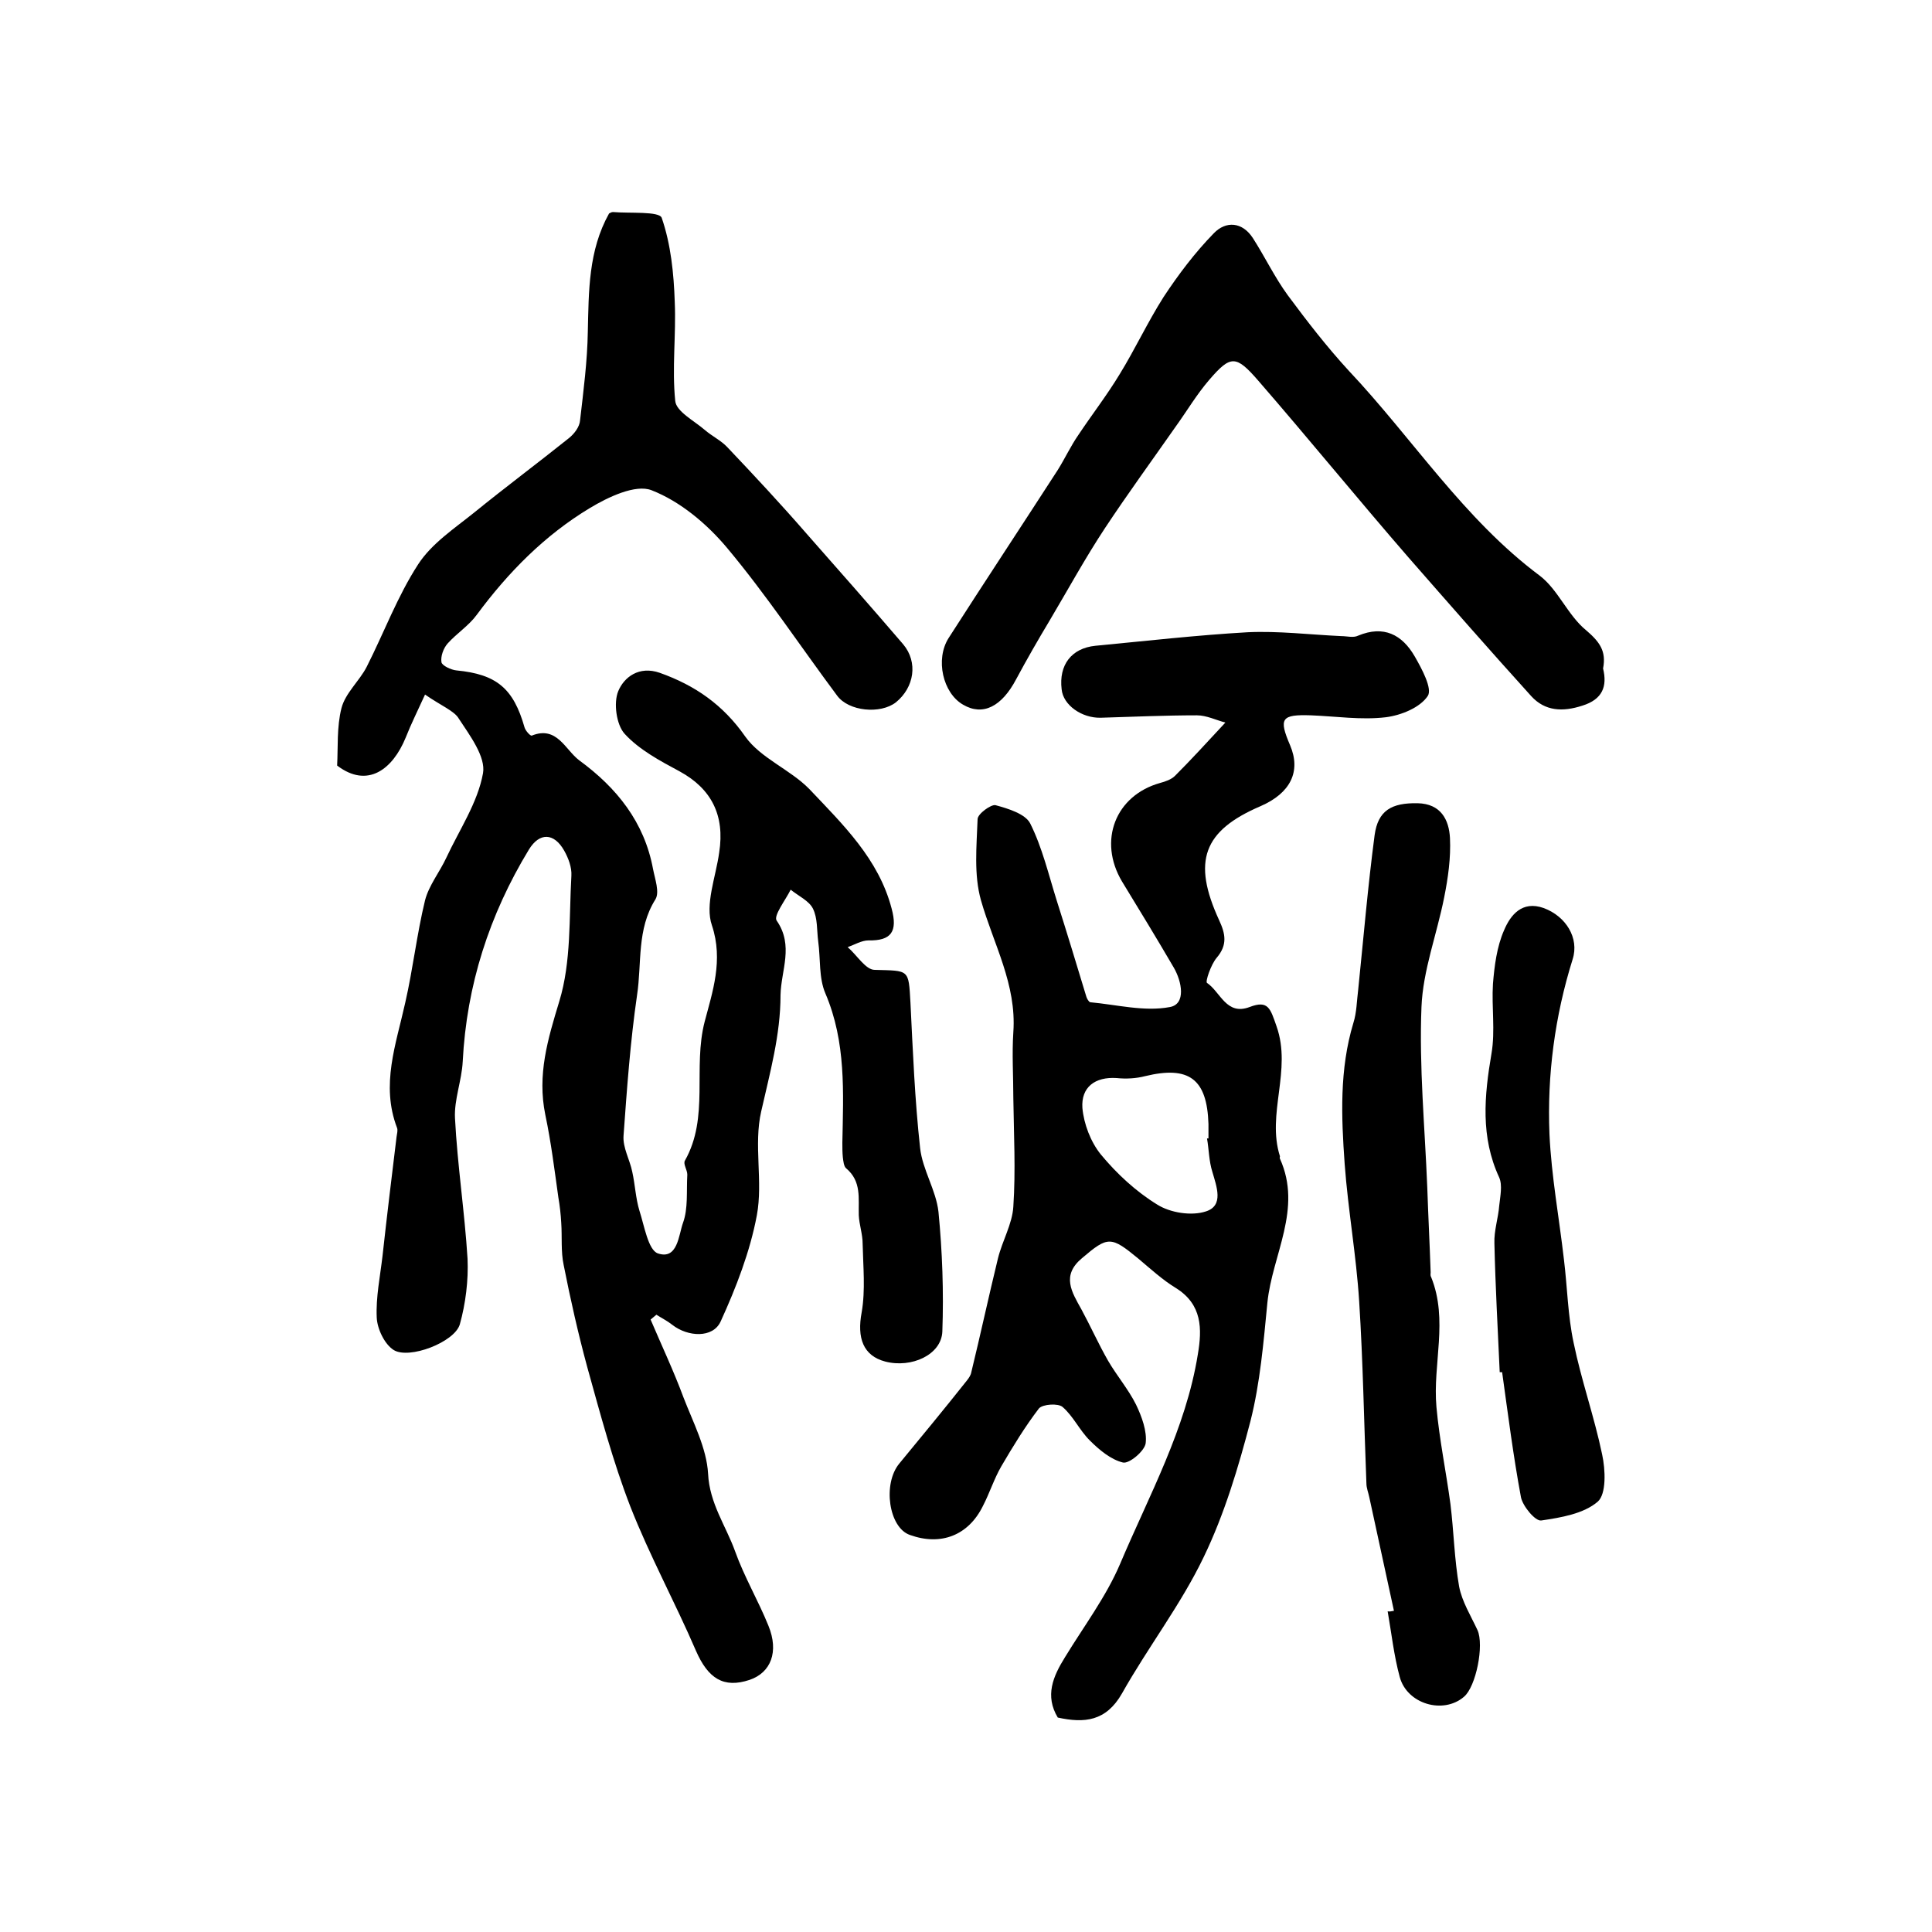
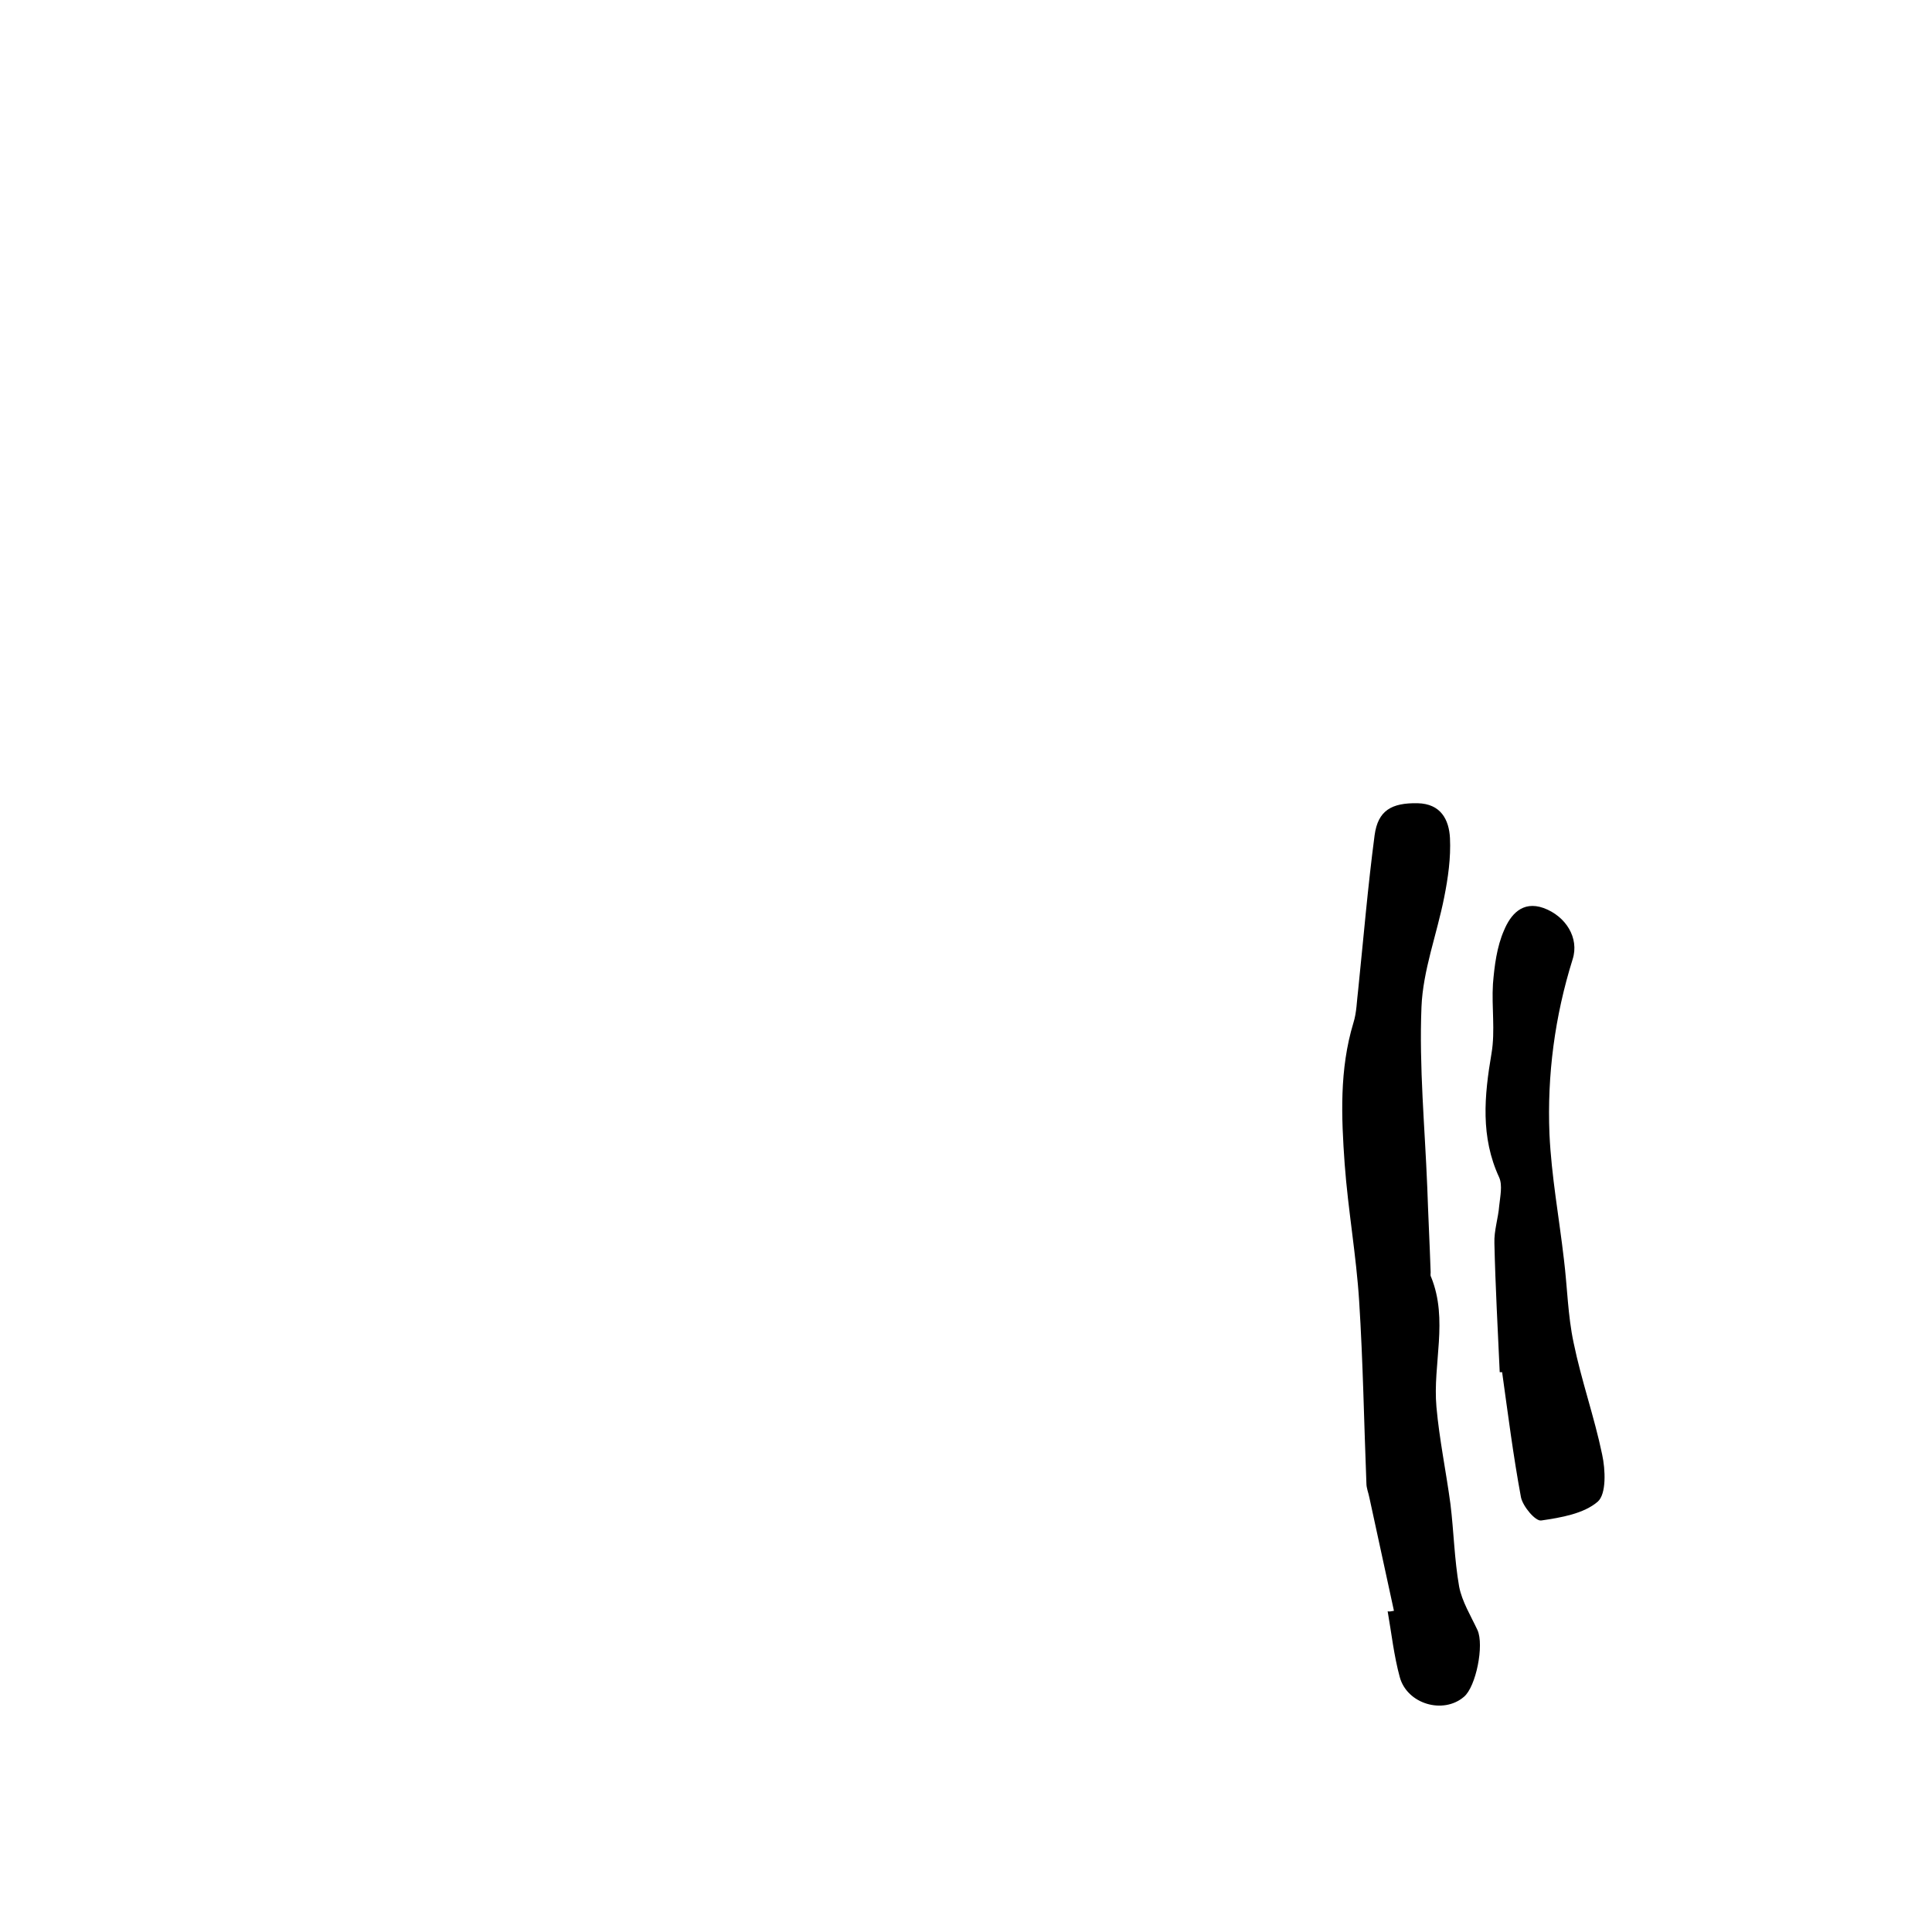
<svg xmlns="http://www.w3.org/2000/svg" version="1.1" id="图层_1" x="0px" y="0px" viewBox="0 0 400 400" style="enable-background:new 0 0 400 400;" xml:space="preserve">
  <style type="text/css">
	.st0{fill:#FFFFFF;}
</style>
  <g>
-     <path d="M88,143.8c-1.5,3.3-2.9,6.1-4,8.9c-2.7,6.6-7.9,10.6-14.2,5.8c0.2-3.7-0.1-8,0.9-11.9c0.8-3.1,3.7-5.6,5.2-8.5   c3.6-7.1,6.4-14.7,10.7-21.3c2.8-4.3,7.5-7.4,11.6-10.7c6.4-5.2,13.1-10.2,19.6-15.4c1.1-0.9,2.2-2.3,2.3-3.7   c0.7-6.1,1.5-12.2,1.6-18.3c0.2-8.4,0.1-16.8,4.4-24.5c0.2-0.1,0.5-0.3,0.8-0.3c3.5,0.3,9.6-0.2,10.1,1.2   c1.9,5.5,2.5,11.5,2.7,17.4c0.3,6.8-0.6,13.7,0.1,20.5c0.2,2.2,3.9,4.1,6.1,6c1.5,1.3,3.4,2.2,4.7,3.6c5.6,5.9,11.1,11.8,16.4,17.9   c6.7,7.6,13.4,15.2,20,22.9c3.1,3.7,2.3,8.9-1.5,12c-3.2,2.5-9.8,1.9-12.2-1.4c-7.6-10.2-14.6-20.8-22.8-30.6   c-4.2-5-9.7-9.6-15.6-11.9c-3.3-1.3-9,1.4-12.8,3.7c-9.3,5.6-16.9,13.3-23.4,22.1c-1.6,2.2-4.1,3.8-6,5.9c-0.9,1-1.5,2.7-1.3,3.9   c0.1,0.7,2,1.6,3.1,1.7c8.3,0.8,11.8,3.7,14.1,11.8c0.2,0.7,1.2,1.8,1.5,1.7c5.2-2.1,6.9,2.9,9.8,5.1c7.8,5.7,13.5,12.8,15.3,22.5   c0.4,2.1,1.4,4.8,0.5,6.3c-3.9,6.2-2.8,13.2-3.8,19.8c-1.4,9.6-2.1,19.4-2.8,29.1c-0.2,2.5,1.3,5,1.8,7.5c0.6,2.7,0.7,5.5,1.5,8.1   c1,3.1,1.8,8.1,3.8,8.8c4.1,1.4,4.3-3.8,5.2-6.3c1.1-3,0.7-6.6,0.9-10c0-1-0.9-2.2-0.5-2.9c5.1-9,1.6-19.2,4.1-28.8   c1.6-6.1,3.9-12.7,1.5-19.9c-1.5-4.3,0.8-10,1.5-15.1c1.2-7.7-1.6-13.2-8.2-16.8c-4.1-2.2-8.4-4.5-11.4-7.8   c-1.7-1.9-2.3-6.4-1.3-8.8c1.2-2.9,4.3-5.3,8.6-3.8c7.3,2.6,13.1,6.6,17.7,13.2c3.2,4.5,9.3,6.8,13.3,10.9   c6.9,7.3,14.3,14.4,17,24.7c1.3,4.8-0.1,6.7-4.8,6.6c-1.4,0-2.9,0.9-4.3,1.4c1.9,1.6,3.7,4.7,5.6,4.7c7.2,0.2,7-0.2,7.4,6.8   c0.5,10.1,0.9,20.1,2,30.1c0.5,4.5,3.3,8.7,3.8,13.2c0.8,8.2,1.1,16.6,0.8,24.8c-0.2,4.8-6.4,7.6-11.8,6.2   c-4.6-1.2-5.9-4.9-4.9-10.2c0.8-4.6,0.3-9.5,0.2-14.2c0-2-0.7-3.9-0.8-5.9c-0.1-3.5,0.6-7-2.6-9.7c-0.5-0.4-0.6-1.5-0.7-2.3   c-0.1-1-0.1-2-0.1-3c0.2-10.4,0.8-20.8-3.5-30.9c-1.4-3.2-1-7.2-1.5-10.8c-0.3-2.3-0.1-4.8-1.1-6.8c-0.8-1.6-3-2.6-4.6-3.9   c-1.1,2.2-3.6,5.4-2.9,6.4c3.6,5.2,0.9,10.3,0.8,15.4c0,8.3-2.2,16.1-4,24.1c-1.6,6.9,0.4,14.5-0.9,21.5c-1.4,7.5-4.3,15-7.5,22   c-1.6,3.5-6.8,3.2-10,0.7c-1-0.8-2.2-1.4-3.3-2.1c-0.4,0.3-0.8,0.7-1.2,1c2.3,5.4,4.8,10.7,6.8,16.1c2,5.2,4.8,10.5,5.1,15.8   c0.3,6.2,3.7,10.8,5.6,16.1c1.9,5.3,4.8,10.2,6.9,15.4c2.2,5.4,0.5,9.7-3.9,11.2c-5.4,1.8-8.6-0.3-11.1-6   c-4.3-10-9.6-19.7-13.6-29.9c-3.6-9.3-6.2-19.1-8.9-28.8c-1.9-7-3.5-14.1-4.9-21.2c-0.6-2.8-0.3-5.8-0.5-8.7   c-0.1-1.8-0.3-3.6-0.6-5.3c-0.8-5.7-1.5-11.4-2.7-17.1c-1.7-8.3,0.5-15.6,2.9-23.5c2.5-8.2,2-17.3,2.5-26c0.1-1.7-0.6-3.6-1.5-5.2   c-2.1-3.7-5.1-3.8-7.3-0.2c-8.2,13.5-12.9,28.1-13.7,43.9c-0.2,3.9-1.8,7.9-1.6,11.7c0.5,9.7,2,19.4,2.6,29.1   c0.2,4.5-0.4,9.3-1.6,13.6c-1.1,3.7-10.5,7.3-13.7,5.3c-1.9-1.2-3.4-4.4-3.5-6.7c-0.2-4.2,0.7-8.5,1.2-12.8   c0.9-8.2,1.9-16.4,2.9-24.6c0.1-0.7,0.3-1.4,0.1-1.9c-3.4-8.9-0.2-17.3,1.7-25.9c1.6-7,2.4-14.2,4.1-21.2c0.8-3.1,3-5.8,4.4-8.8   c2.7-5.8,6.5-11.4,7.6-17.5c0.6-3.4-2.7-7.8-5-11.3C94.1,147.2,91.3,146.1,88,143.8z" />
-     <path d="M219,355.6c-2.7-4.5-1-8.5,1.5-12.5c3.9-6.4,8.5-12.5,11.4-19.3c6-14.2,13.6-27.9,16.1-43.4c0.9-5.3,0.9-10.3-4.5-13.7   c-2.8-1.7-5.3-4-7.8-6.1c-5.7-4.7-6.3-4.7-11.7-0.1c-4.3,3.6-2.1,7-0.1,10.6c1.9,3.5,3.5,7.1,5.5,10.6c1.8,3.1,4.2,5.9,5.8,9.1   c1.2,2.5,2.3,5.5,2,8c-0.2,1.6-3.4,4.3-4.7,4c-2.5-0.6-4.9-2.6-6.9-4.6c-2.1-2.1-3.4-5-5.6-6.9c-0.9-0.8-4.1-0.6-4.9,0.3   c-2.9,3.8-5.4,7.9-7.8,12c-1.5,2.6-2.4,5.5-3.8,8.2c-3,6.1-8.7,8.3-15.1,6c-4.4-1.5-5.7-10.6-2.2-14.8c4.7-5.7,9.4-11.4,14-17.2   c0.4-0.5,0.8-1.1,0.9-1.7c1.9-7.8,3.6-15.7,5.5-23.5c0.9-3.7,3-7.2,3.2-10.8c0.5-7.5,0.1-15,0-22.4c0-4.6-0.3-9.2,0-13.7   c0.7-9.9-4.1-18.2-6.7-27.3c-1.5-5.3-0.9-11.2-0.7-16.8c0-1.1,2.8-3.1,3.7-2.9c2.6,0.7,6.2,1.8,7.2,3.8c2.5,5,3.8,10.6,5.5,16   c2.1,6.6,4.1,13.2,6.1,19.8c0.1,0.4,0.5,1.1,0.8,1.2c5.5,0.5,11.2,2,16.5,1c3.4-0.6,2.5-5.3,0.8-8.2c-3.5-6-7.1-11.9-10.7-17.8   c-5-8.4-1.4-17.8,7.9-20.4c1.1-0.3,2.3-0.7,3.1-1.5c3.3-3.3,6.5-6.8,10.4-11c-1.9-0.5-3.9-1.5-5.9-1.5c-6.6,0-13.2,0.3-19.9,0.5   c-3.9,0.1-7.8-2.6-8.1-5.9c-0.6-5,2-8.5,7-9c10.5-1,21-2.2,31.5-2.8c6.4-0.3,12.9,0.5,19.4,0.8c1.2,0,2.5,0.4,3.5-0.1   c5.3-2.2,9.1-0.2,11.7,4.3c1.5,2.6,3.7,6.7,2.7,8.2c-1.6,2.4-5.5,4-8.7,4.4c-5.1,0.6-10.3-0.2-15.5-0.4c-6.1-0.2-6.7,0.6-4.3,6.2   c2.3,5.4,0.1,9.9-6.1,12.6c-11.9,5.1-14.2,11.4-8.6,23.6c1.3,2.8,1.8,5.1-0.5,7.8c-1.2,1.4-2.4,5-2,5.2c2.8,1.9,4,6.8,8.8,5   c3.9-1.5,4.3,0.3,5.6,4c3.2,9.1-2.1,18.1,0.7,26.9c0,0.1-0.1,0.4,0,0.5c4.7,10.4-1.6,19.9-2.6,29.8c-0.8,8.2-1.5,16.6-3.5,24.5   c-2.5,9.6-5.4,19.3-9.7,28.2c-4.7,9.8-11.5,18.6-16.9,28.2C229,356.4,224.5,356.8,219,355.6z M249.9,235.7c0.1,0,0.2,0,0.3,0   c0-1,0-2,0-3c-0.3-9.3-4-12.1-13.1-9.9c-1.9,0.5-4,0.6-5.9,0.4c-4.5-0.3-7.4,1.9-7.1,6.2c0.3,3.3,1.7,7,3.8,9.6   c3.3,4,7.3,7.7,11.7,10.4c2.7,1.7,7.1,2.4,10.1,1.4c3.7-1.2,2.2-5.1,1.3-8.2C250.3,240.4,250.3,238,249.9,235.7z" />
-     <path d="M331.9,138.4c0.9,3.7-0.1,6.4-4.3,7.7c-4,1.3-7.7,1.2-10.6-2c-8.6-9.5-17-19.1-25.4-28.7c-10.5-12.1-20.6-24.5-31.1-36.6   c-4.6-5.3-5.7-5.3-10.1-0.2c-2.6,3-4.6,6.4-6.9,9.6c-4.9,7-10,14-14.7,21.1c-4.1,6.2-7.7,12.8-11.5,19.2c-2.4,4-4.7,8-6.9,12.1   c-3,5.7-6.9,7.7-11,5.3c-4.2-2.4-5.8-9.4-3-13.8c7.5-11.7,15.1-23.2,22.6-34.8c1.5-2.4,2.7-5,4.3-7.3c2.8-4.2,5.9-8.2,8.5-12.5   c3.2-5.2,5.8-10.8,9.1-16c3.1-4.7,6.5-9.2,10.4-13.2c2.5-2.6,5.9-2.4,8.1,1c2.5,3.9,4.5,8.1,7.2,11.8c4,5.4,8.1,10.7,12.6,15.6   c13.3,14.1,23.8,30.7,39.6,42.5c3.8,2.9,5.8,8.2,9.6,11.3C331.2,132.9,332.6,134.8,331.9,138.4z" />
    <path d="M288.6,333.5c-1.7-7.8-3.4-15.7-5.1-23.5c-0.2-1-0.6-1.9-0.6-2.9c-0.5-12.6-0.7-25.2-1.5-37.7c-0.6-9.5-2.3-18.9-3-28.4   c-0.7-9.8-1.1-19.6,1.8-29.2c0.7-2.2,0.7-4.6,1-6.9c1.1-10.7,2-21.4,3.4-32c0.7-5.1,3.5-6.7,8.9-6.6c4.8,0.1,6.5,3.4,6.7,7.2   c0.2,4.1-0.4,8.3-1.2,12.3c-1.5,7.6-4.4,15.1-4.7,22.7c-0.5,12.4,0.7,24.8,1.2,37.3c0.2,5.9,0.5,11.7,0.7,17.6c0,0.3-0.1,0.7,0.1,1   c3.6,8.9,0.3,18,1.1,26.9c0.6,6.7,2,13.4,2.9,20.1c0.7,5.7,0.8,11.4,1.8,17.1c0.6,3.1,2.4,6,3.8,9c1.4,3.1-0.3,11.7-2.8,13.8   c-4.3,3.7-11.8,1.5-13.3-4.1c-1.2-4.4-1.7-9-2.5-13.6C287.6,333.7,288.1,333.6,288.6,333.5z" />
    <path d="M310.5,284.1c-0.4-8.9-0.9-17.8-1.1-26.7c-0.1-2.6,0.8-5.2,1-7.8c0.2-1.9,0.7-4.2,0-5.8c-3.9-8.4-3.1-16.9-1.6-25.7   c0.8-4.7,0-9.6,0.3-14.4c0.3-3.7,0.8-7.7,2.3-11.1c1.3-3.1,3.7-6.2,8.2-4.6c4.6,1.7,7.4,6.2,6,10.6c-3.7,11.8-5.3,24-4.8,36.2   c0.4,8.7,2,17.3,3,26c0.7,5.7,0.8,11.6,2,17.2c1.6,7.8,4.3,15.4,5.9,23.1c0.7,3.2,0.9,8.2-0.9,9.8c-2.9,2.5-7.6,3.3-11.7,3.9   c-1.2,0.2-3.8-2.9-4.2-4.8c-1.6-8.6-2.7-17.3-3.9-25.9C310.8,284.1,310.6,284.1,310.5,284.1z" />
  </g>
</svg>